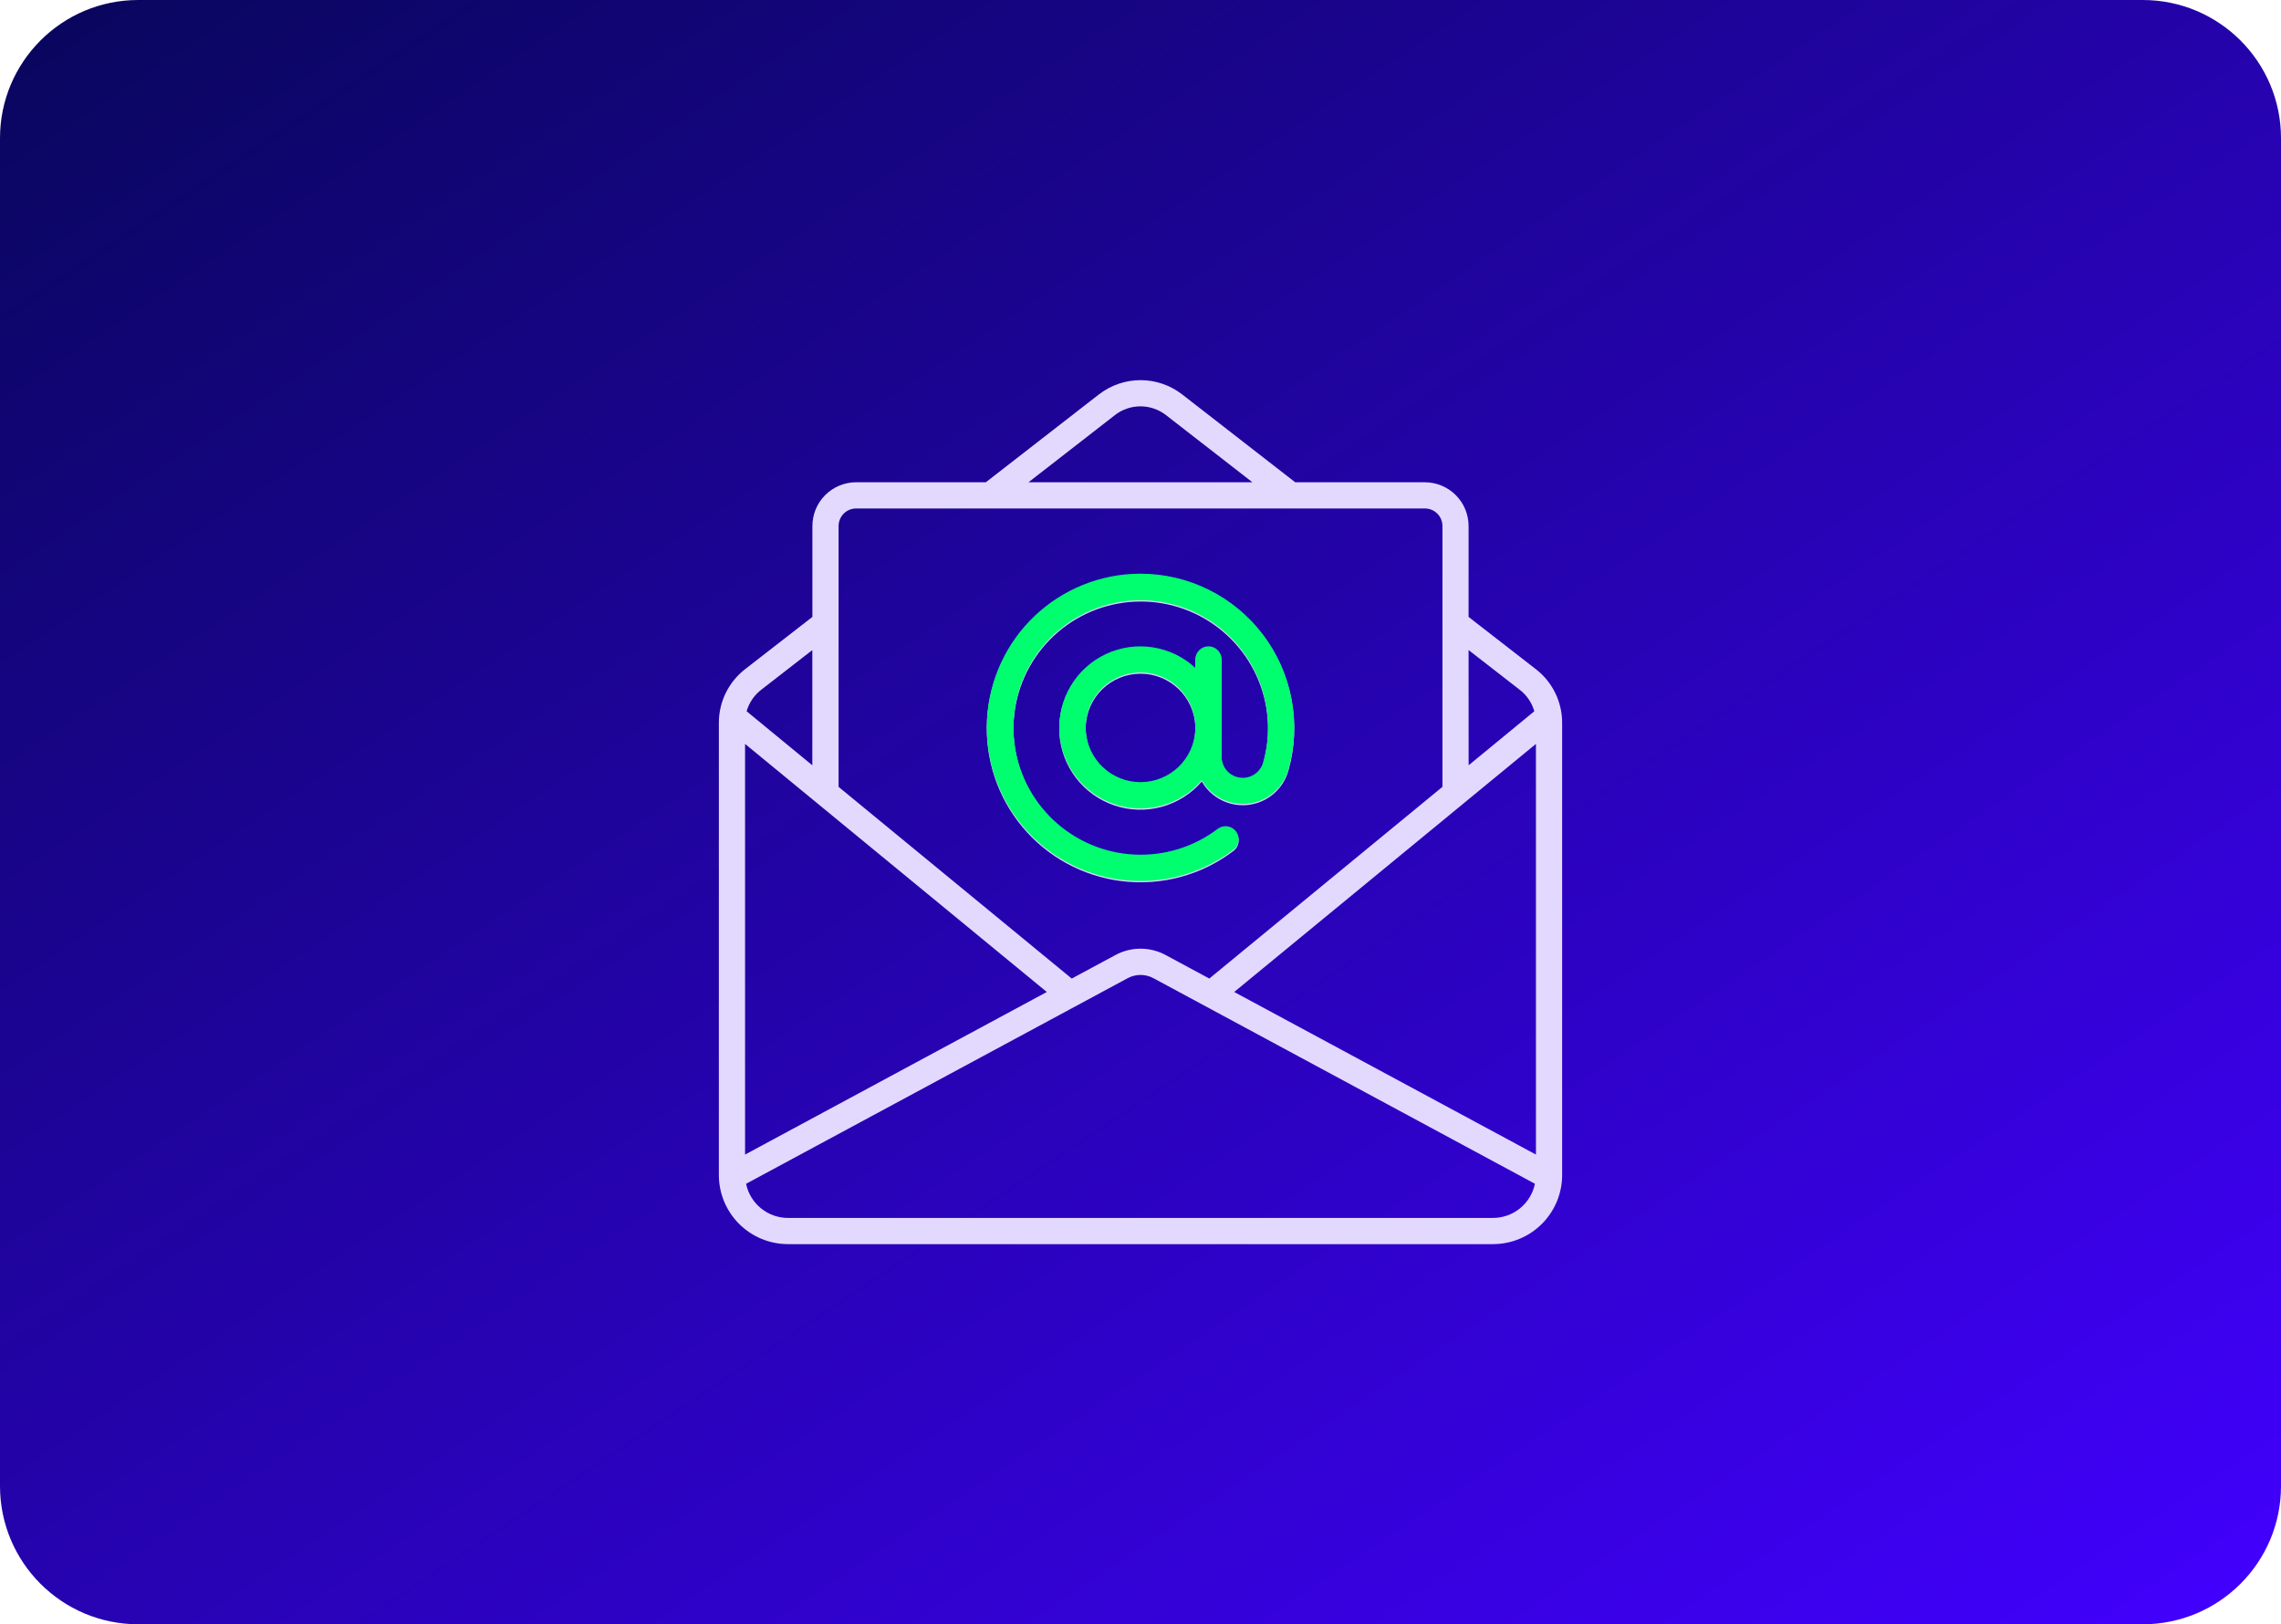
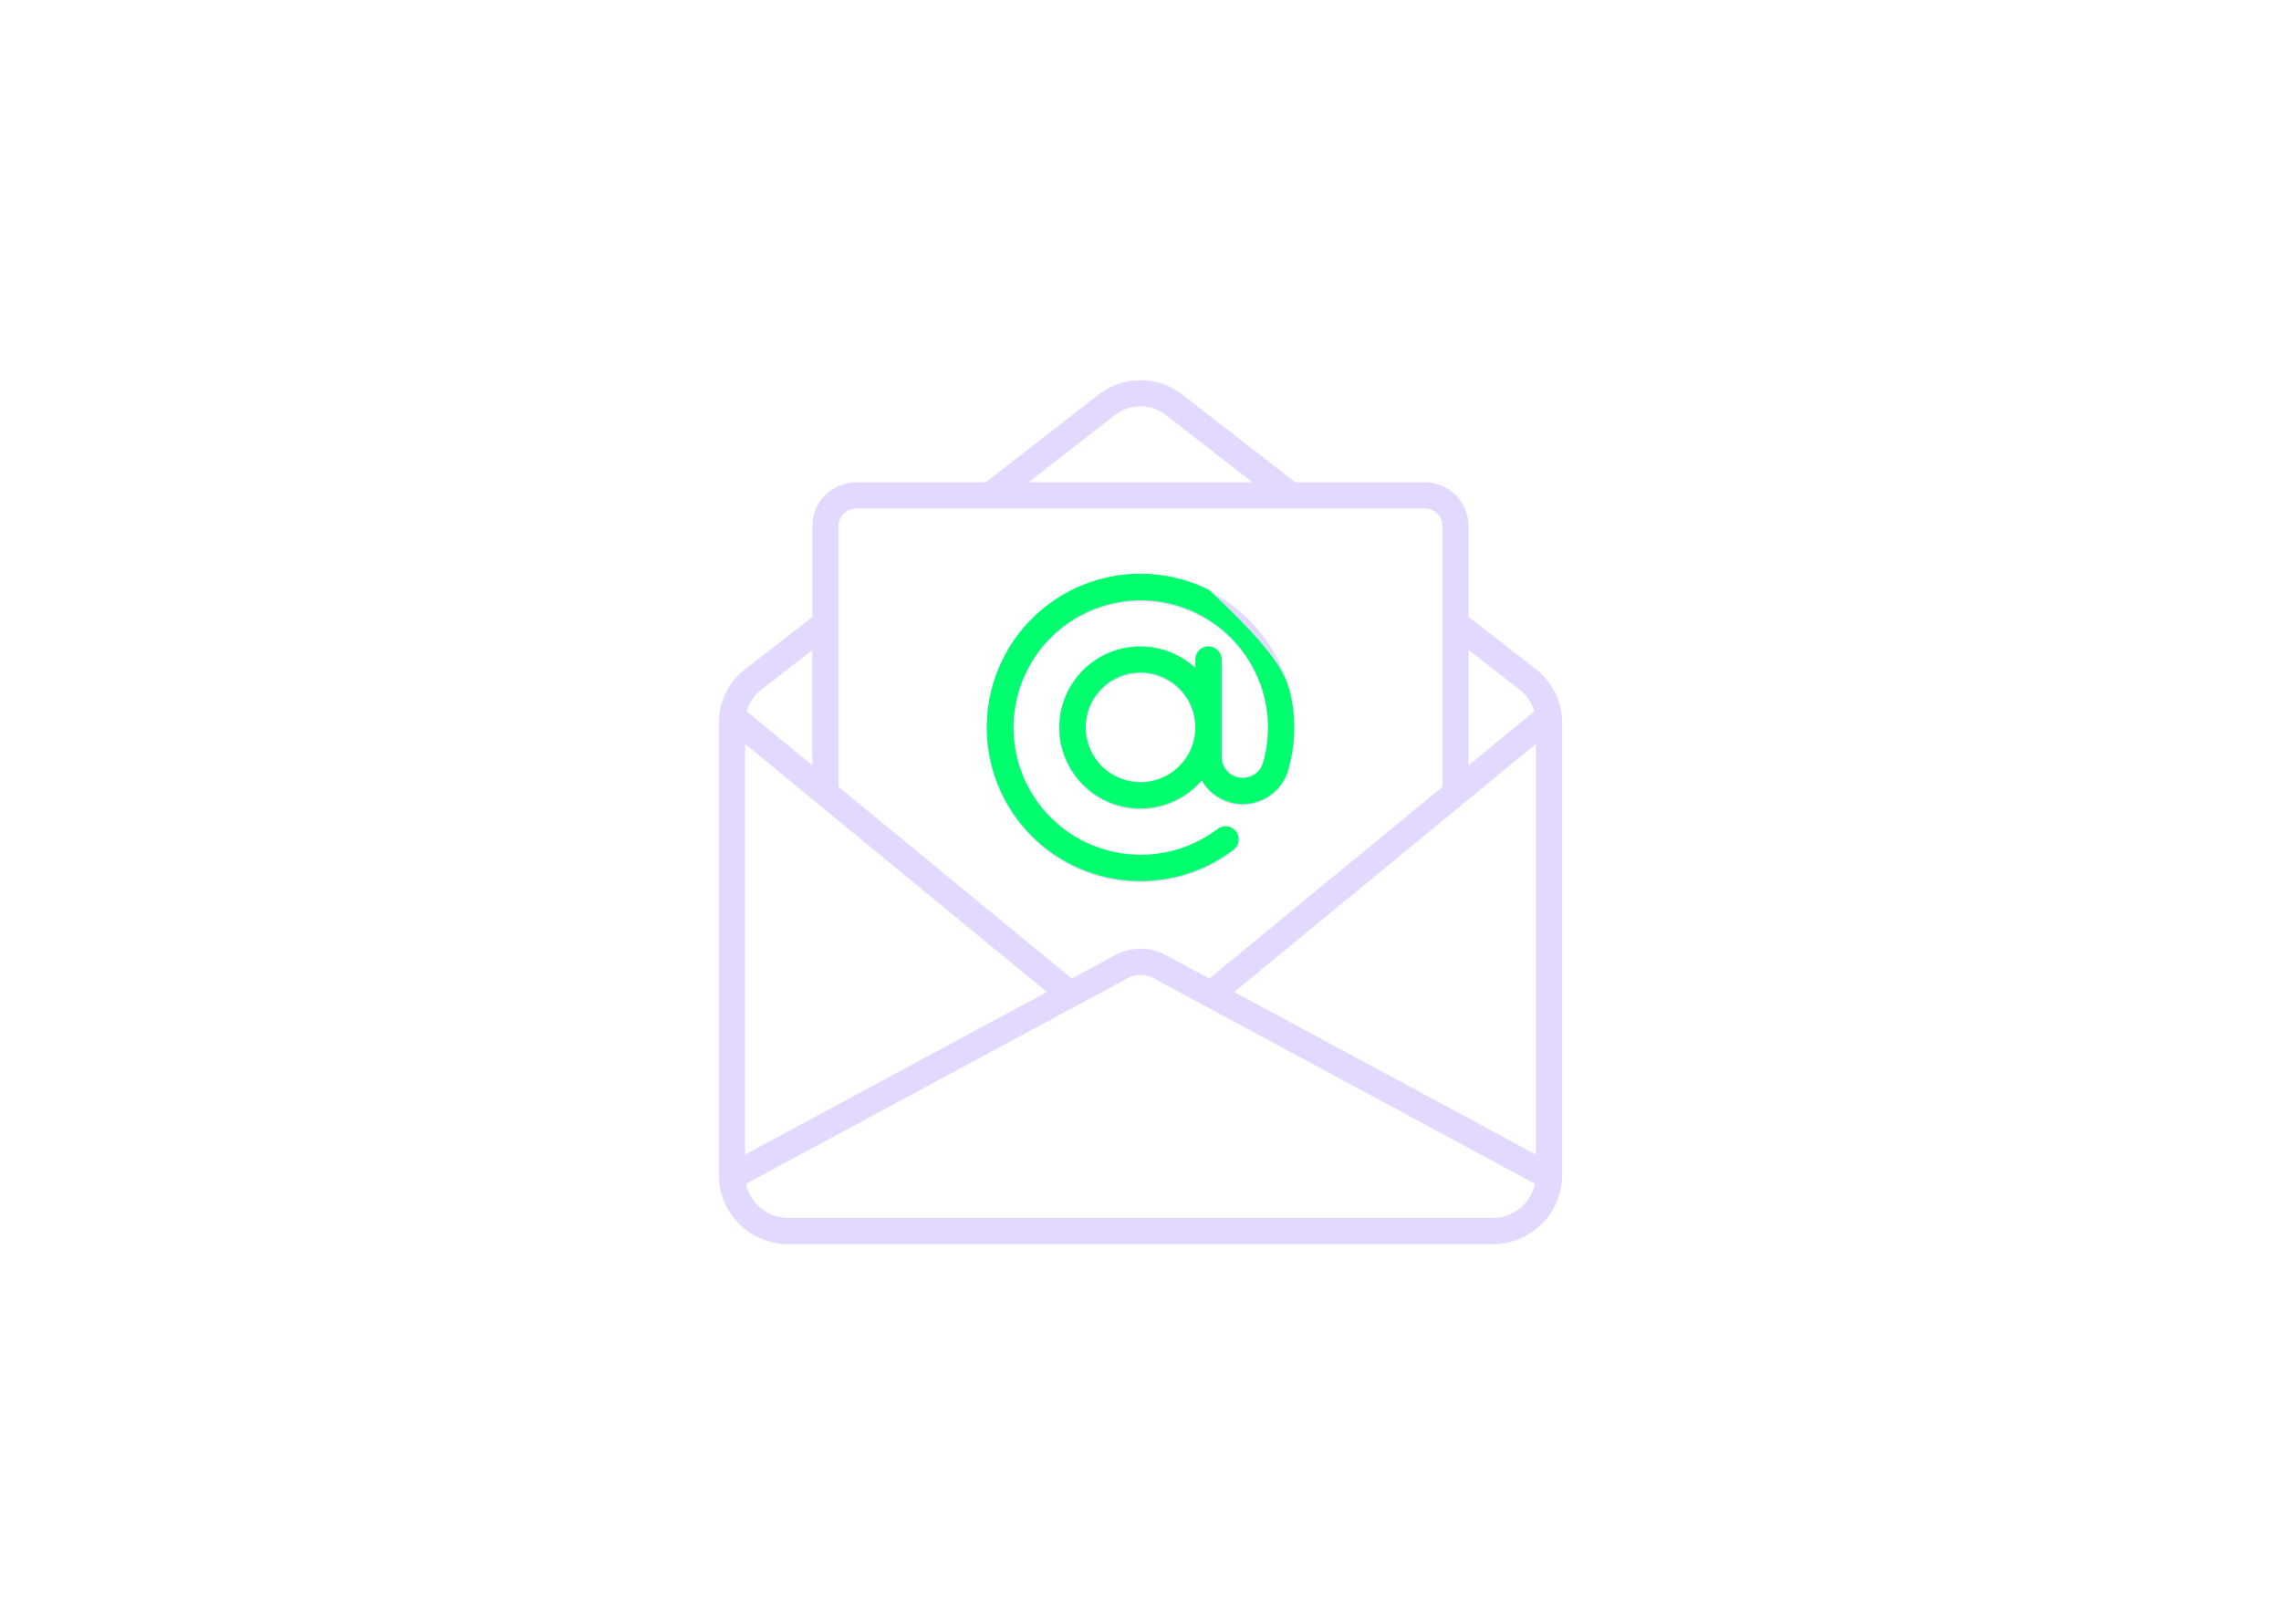
<svg xmlns="http://www.w3.org/2000/svg" width="330" height="235" viewBox="0 0 330 235" fill="none">
-   <path d="M20 235L310 235C321.046 235 330 226.046 330 215L330 20C330 8.954 321.046 -7.8281e-07 310 -1.74846e-06L20 -2.71011e-05C8.954 -2.80667e-05 1.97615e-05 8.954 1.87959e-05 20L1.74846e-06 215C7.8281e-07 226.046 8.954 235 20 235Z" fill="url(#paint0_linear_647_580)" />
  <path d="M215.966 180H114.035C112.715 180.004 111.407 179.747 110.187 179.243C108.966 178.74 107.858 178 106.925 177.066C105.992 176.132 105.253 175.022 104.751 173.802C104.249 172.581 103.994 171.273 104 169.953V104.569C103.999 103.074 104.341 101.599 104.998 100.256C105.655 98.913 106.61 97.738 107.791 96.821L117.532 89.256V76.106C117.532 74.426 118.199 72.815 119.387 71.627C120.575 70.44 122.187 69.772 123.867 69.772H142.627L158.981 57.066C160.704 55.727 162.823 55 165.005 55C167.187 55 169.306 55.727 171.029 57.066L187.385 69.776H206.13C207.81 69.776 209.421 70.443 210.609 71.631C211.798 72.819 212.465 74.429 212.465 76.109V89.256L222.209 96.823C223.39 97.739 224.345 98.914 225.002 100.257C225.659 101.599 226.001 103.075 226 104.569V169.953C226.006 171.27 225.752 172.576 225.252 173.794C224.752 175.013 224.016 176.121 223.086 177.055C222.157 177.988 221.052 178.729 219.835 179.234C218.619 179.74 217.314 180 215.996 180H215.966ZM215.966 176.21C217.397 176.216 218.786 175.727 219.897 174.826C221.009 173.925 221.774 172.667 222.064 171.267L166.856 141.516C166.287 141.212 165.652 141.053 165.007 141.053C164.362 141.053 163.726 141.212 163.158 141.516L107.937 171.27C108.227 172.671 108.993 173.928 110.105 174.828C111.217 175.729 112.606 176.217 114.037 176.21H215.966ZM178.555 143.52L222.209 167.043V107.629L178.555 143.52ZM107.791 167.043L151.447 143.52L107.791 107.629V167.043ZM122.065 74.309C121.588 74.786 121.32 75.433 121.32 76.107V113.841L155.051 141.578L161.354 138.185C162.474 137.575 163.73 137.256 165.006 137.256C166.282 137.256 167.537 137.575 168.658 138.185L174.954 141.575L208.685 113.841V76.107C208.685 75.433 208.417 74.786 207.94 74.309C207.463 73.833 206.816 73.564 206.141 73.564H123.864C123.19 73.566 122.544 73.833 122.066 74.309H122.065ZM110.112 99.809C109.103 100.593 108.37 101.678 108.018 102.906L117.522 110.721V94.054L110.112 99.809ZM212.472 110.721L221.975 102.906C221.625 101.679 220.893 100.595 219.884 99.813L212.465 94.048L212.472 110.721ZM161.299 60.059L148.794 69.777H181.194L168.69 60.059C167.632 59.237 166.331 58.79 164.991 58.79C163.651 58.79 162.349 59.237 161.292 60.059H161.299ZM162.227 127.478C156.629 126.773 151.508 123.969 147.901 119.632C144.294 115.295 142.47 109.75 142.799 104.119C143.128 98.488 145.585 93.193 149.673 89.305C153.76 85.418 159.173 83.228 164.815 83.179H164.993C168.434 83.18 171.828 83.978 174.908 85.511C177.988 87.044 180.671 89.271 182.745 92.015C184.819 94.76 186.228 97.947 186.862 101.328C187.496 104.709 187.337 108.19 186.398 111.499C186.034 112.798 185.295 113.96 184.273 114.84C183.252 115.72 181.993 116.279 180.655 116.447C179.317 116.615 177.959 116.385 176.752 115.785C175.544 115.185 174.54 114.242 173.866 113.074C172.341 114.845 170.321 116.12 168.066 116.735C165.811 117.35 163.423 117.278 161.209 116.527C158.996 115.776 157.057 114.381 155.642 112.522C154.226 110.662 153.399 108.422 153.266 106.089C153.133 103.756 153.7 101.436 154.895 99.428C156.09 97.419 157.858 95.813 159.972 94.816C162.086 93.819 164.45 93.476 166.761 93.831C169.071 94.186 171.223 95.223 172.939 96.809V95.584C172.939 95.082 173.139 94.6 173.495 94.244C173.85 93.889 174.332 93.689 174.835 93.689C175.338 93.689 175.82 93.889 176.176 94.244C176.531 94.6 176.731 95.082 176.731 95.584V109.651C176.731 110.392 177 111.109 177.488 111.667C177.976 112.225 178.65 112.587 179.385 112.687C180.12 112.786 180.866 112.615 181.484 112.207C182.103 111.798 182.553 111.179 182.75 110.464C183.945 106.258 183.603 101.763 181.785 97.786C179.968 93.808 176.793 90.608 172.829 88.757C168.866 86.907 164.373 86.527 160.155 87.687C155.937 88.846 152.27 91.469 149.81 95.085C147.351 98.701 146.259 103.075 146.732 107.422C147.204 111.769 149.209 115.807 152.388 118.811C155.567 121.815 159.712 123.589 164.08 123.817C168.449 124.044 172.755 122.709 176.229 120.051C176.629 119.774 177.12 119.661 177.6 119.736C178.081 119.811 178.514 120.068 178.811 120.453C179.108 120.838 179.245 121.323 179.194 121.807C179.143 122.29 178.908 122.736 178.538 123.051C173.896 126.617 168.033 128.207 162.224 127.476L162.227 127.478ZM163.453 97.626C161.455 98.024 159.687 99.176 158.515 100.841C157.343 102.507 156.856 104.559 157.156 106.574C157.456 108.588 158.519 110.41 160.125 111.662C161.732 112.914 163.759 113.501 165.786 113.301C167.813 113.101 169.686 112.129 171.016 110.586C172.346 109.044 173.032 107.049 172.932 105.015C172.832 102.981 171.953 101.064 170.477 99.659C169.001 98.255 167.042 97.472 165.005 97.473C164.483 97.473 163.964 97.524 163.453 97.626Z" fill="#E3D9FF" />
-   <path d="M162.227 127.299C156.629 126.594 151.508 123.789 147.901 119.452C144.294 115.115 142.47 109.57 142.799 103.94C143.128 98.309 145.585 93.014 149.673 89.126C153.76 85.238 159.173 83.049 164.815 83H164.993C168.434 83.001 171.828 83.799 174.908 85.332C177.988 86.865 180.671 89.092 182.745 91.836C184.819 94.58 186.228 97.768 186.862 101.149C187.496 104.53 187.337 108.011 186.397 111.32C186.034 112.618 185.295 113.78 184.273 114.661C183.252 115.541 181.993 116.1 180.655 116.268C179.317 116.436 177.959 116.206 176.752 115.606C175.544 115.006 174.54 114.063 173.866 112.895C172.341 114.666 170.321 115.941 168.066 116.556C165.811 117.171 163.423 117.098 161.209 116.348C158.996 115.597 157.057 114.202 155.641 112.342C154.226 110.483 153.399 108.243 153.266 105.91C153.133 103.577 153.7 101.257 154.895 99.249C156.09 97.24 157.858 95.634 159.972 94.637C162.086 93.64 164.45 93.297 166.76 93.652C169.071 94.007 171.223 95.044 172.939 96.63V95.405C172.939 94.903 173.139 94.421 173.495 94.065C173.85 93.71 174.332 93.51 174.835 93.51C175.338 93.51 175.82 93.71 176.176 94.065C176.531 94.421 176.731 94.903 176.731 95.405V109.472C176.731 110.213 177 110.929 177.488 111.488C177.976 112.046 178.65 112.408 179.385 112.507C180.12 112.607 180.866 112.436 181.484 112.028C182.103 111.619 182.553 111 182.75 110.285C183.945 106.079 183.603 101.584 181.785 97.607C179.968 93.629 176.793 90.429 172.829 88.578C168.866 86.728 164.373 86.348 160.155 87.507C155.937 88.667 152.27 91.29 149.81 94.906C147.351 98.522 146.259 102.895 146.732 107.243C147.204 111.59 149.209 115.627 152.388 118.631C155.567 121.635 159.711 123.41 164.08 123.637C168.448 123.865 172.755 122.53 176.229 119.872C176.629 119.595 177.12 119.482 177.6 119.557C178.081 119.632 178.514 119.889 178.811 120.274C179.108 120.659 179.245 121.144 179.194 121.628C179.143 122.111 178.908 122.557 178.538 122.872C173.895 126.438 168.033 128.028 162.224 127.297L162.227 127.299ZM163.453 97.447C161.455 97.845 159.687 98.996 158.515 100.662C157.342 102.328 156.856 104.38 157.156 106.394C157.456 108.409 158.519 110.231 160.125 111.483C161.732 112.735 163.759 113.322 165.786 113.122C167.813 112.922 169.686 111.95 171.016 110.407C172.346 108.865 173.032 106.87 172.932 104.836C172.832 102.802 171.953 100.884 170.477 99.48C169.001 98.076 167.042 97.293 165.005 97.293C164.483 97.293 163.964 97.345 163.453 97.447Z" fill="#00FF6F" />
+   <path d="M162.227 127.299C156.629 126.594 151.508 123.789 147.901 119.452C144.294 115.115 142.47 109.57 142.799 103.94C143.128 98.309 145.585 93.014 149.673 89.126C153.76 85.238 159.173 83.049 164.815 83H164.993C168.434 83.001 171.828 83.799 174.908 85.332C184.819 94.58 186.228 97.768 186.862 101.149C187.496 104.53 187.337 108.011 186.397 111.32C186.034 112.618 185.295 113.78 184.273 114.661C183.252 115.541 181.993 116.1 180.655 116.268C179.317 116.436 177.959 116.206 176.752 115.606C175.544 115.006 174.54 114.063 173.866 112.895C172.341 114.666 170.321 115.941 168.066 116.556C165.811 117.171 163.423 117.098 161.209 116.348C158.996 115.597 157.057 114.202 155.641 112.342C154.226 110.483 153.399 108.243 153.266 105.91C153.133 103.577 153.7 101.257 154.895 99.249C156.09 97.24 157.858 95.634 159.972 94.637C162.086 93.64 164.45 93.297 166.76 93.652C169.071 94.007 171.223 95.044 172.939 96.63V95.405C172.939 94.903 173.139 94.421 173.495 94.065C173.85 93.71 174.332 93.51 174.835 93.51C175.338 93.51 175.82 93.71 176.176 94.065C176.531 94.421 176.731 94.903 176.731 95.405V109.472C176.731 110.213 177 110.929 177.488 111.488C177.976 112.046 178.65 112.408 179.385 112.507C180.12 112.607 180.866 112.436 181.484 112.028C182.103 111.619 182.553 111 182.75 110.285C183.945 106.079 183.603 101.584 181.785 97.607C179.968 93.629 176.793 90.429 172.829 88.578C168.866 86.728 164.373 86.348 160.155 87.507C155.937 88.667 152.27 91.29 149.81 94.906C147.351 98.522 146.259 102.895 146.732 107.243C147.204 111.59 149.209 115.627 152.388 118.631C155.567 121.635 159.711 123.41 164.08 123.637C168.448 123.865 172.755 122.53 176.229 119.872C176.629 119.595 177.12 119.482 177.6 119.557C178.081 119.632 178.514 119.889 178.811 120.274C179.108 120.659 179.245 121.144 179.194 121.628C179.143 122.111 178.908 122.557 178.538 122.872C173.895 126.438 168.033 128.028 162.224 127.297L162.227 127.299ZM163.453 97.447C161.455 97.845 159.687 98.996 158.515 100.662C157.342 102.328 156.856 104.38 157.156 106.394C157.456 108.409 158.519 110.231 160.125 111.483C161.732 112.735 163.759 113.322 165.786 113.122C167.813 112.922 169.686 111.95 171.016 110.407C172.346 108.865 173.032 106.87 172.932 104.836C172.832 102.802 171.953 100.884 170.477 99.48C169.001 98.076 167.042 97.293 165.005 97.293C164.483 97.293 163.964 97.345 163.453 97.447Z" fill="#00FF6F" />
  <defs>
    <linearGradient id="paint0_linear_647_580" x1="330" y1="235" x2="89.183" y2="-125.469" gradientUnits="userSpaceOnUse">
      <stop stop-color="#4200FF" />
      <stop offset="1" stop-color="#000744" />
    </linearGradient>
  </defs>
</svg>